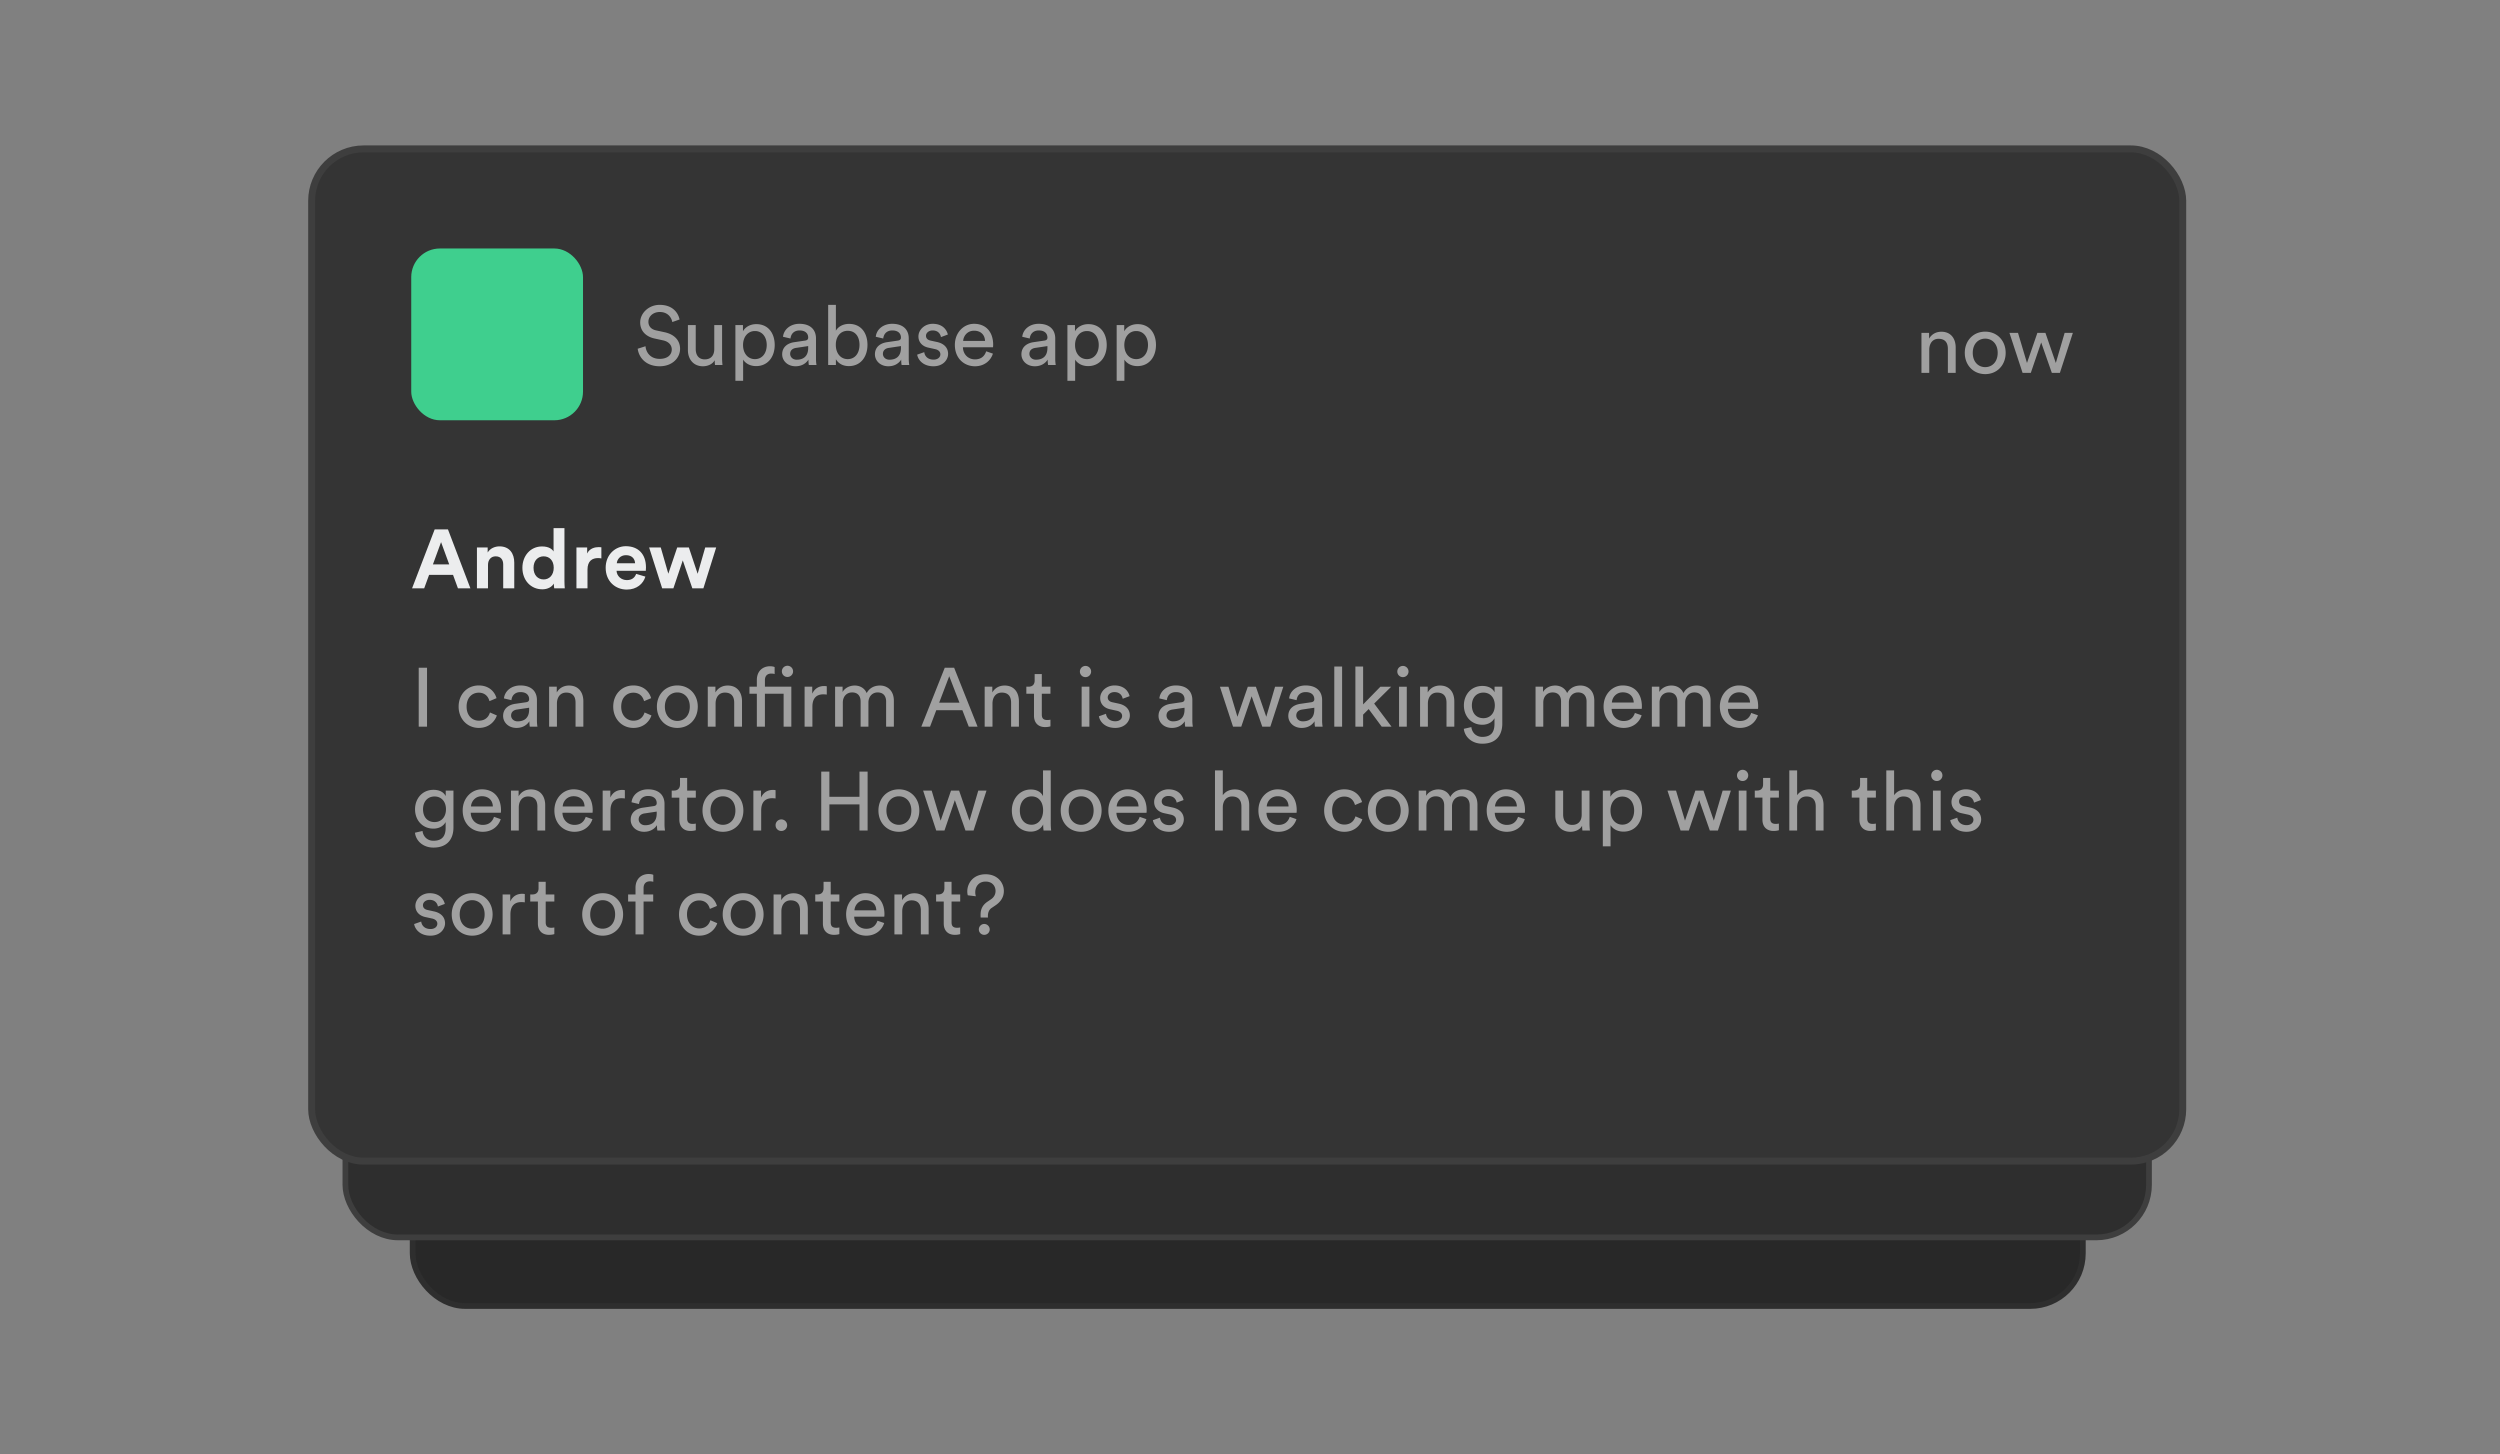
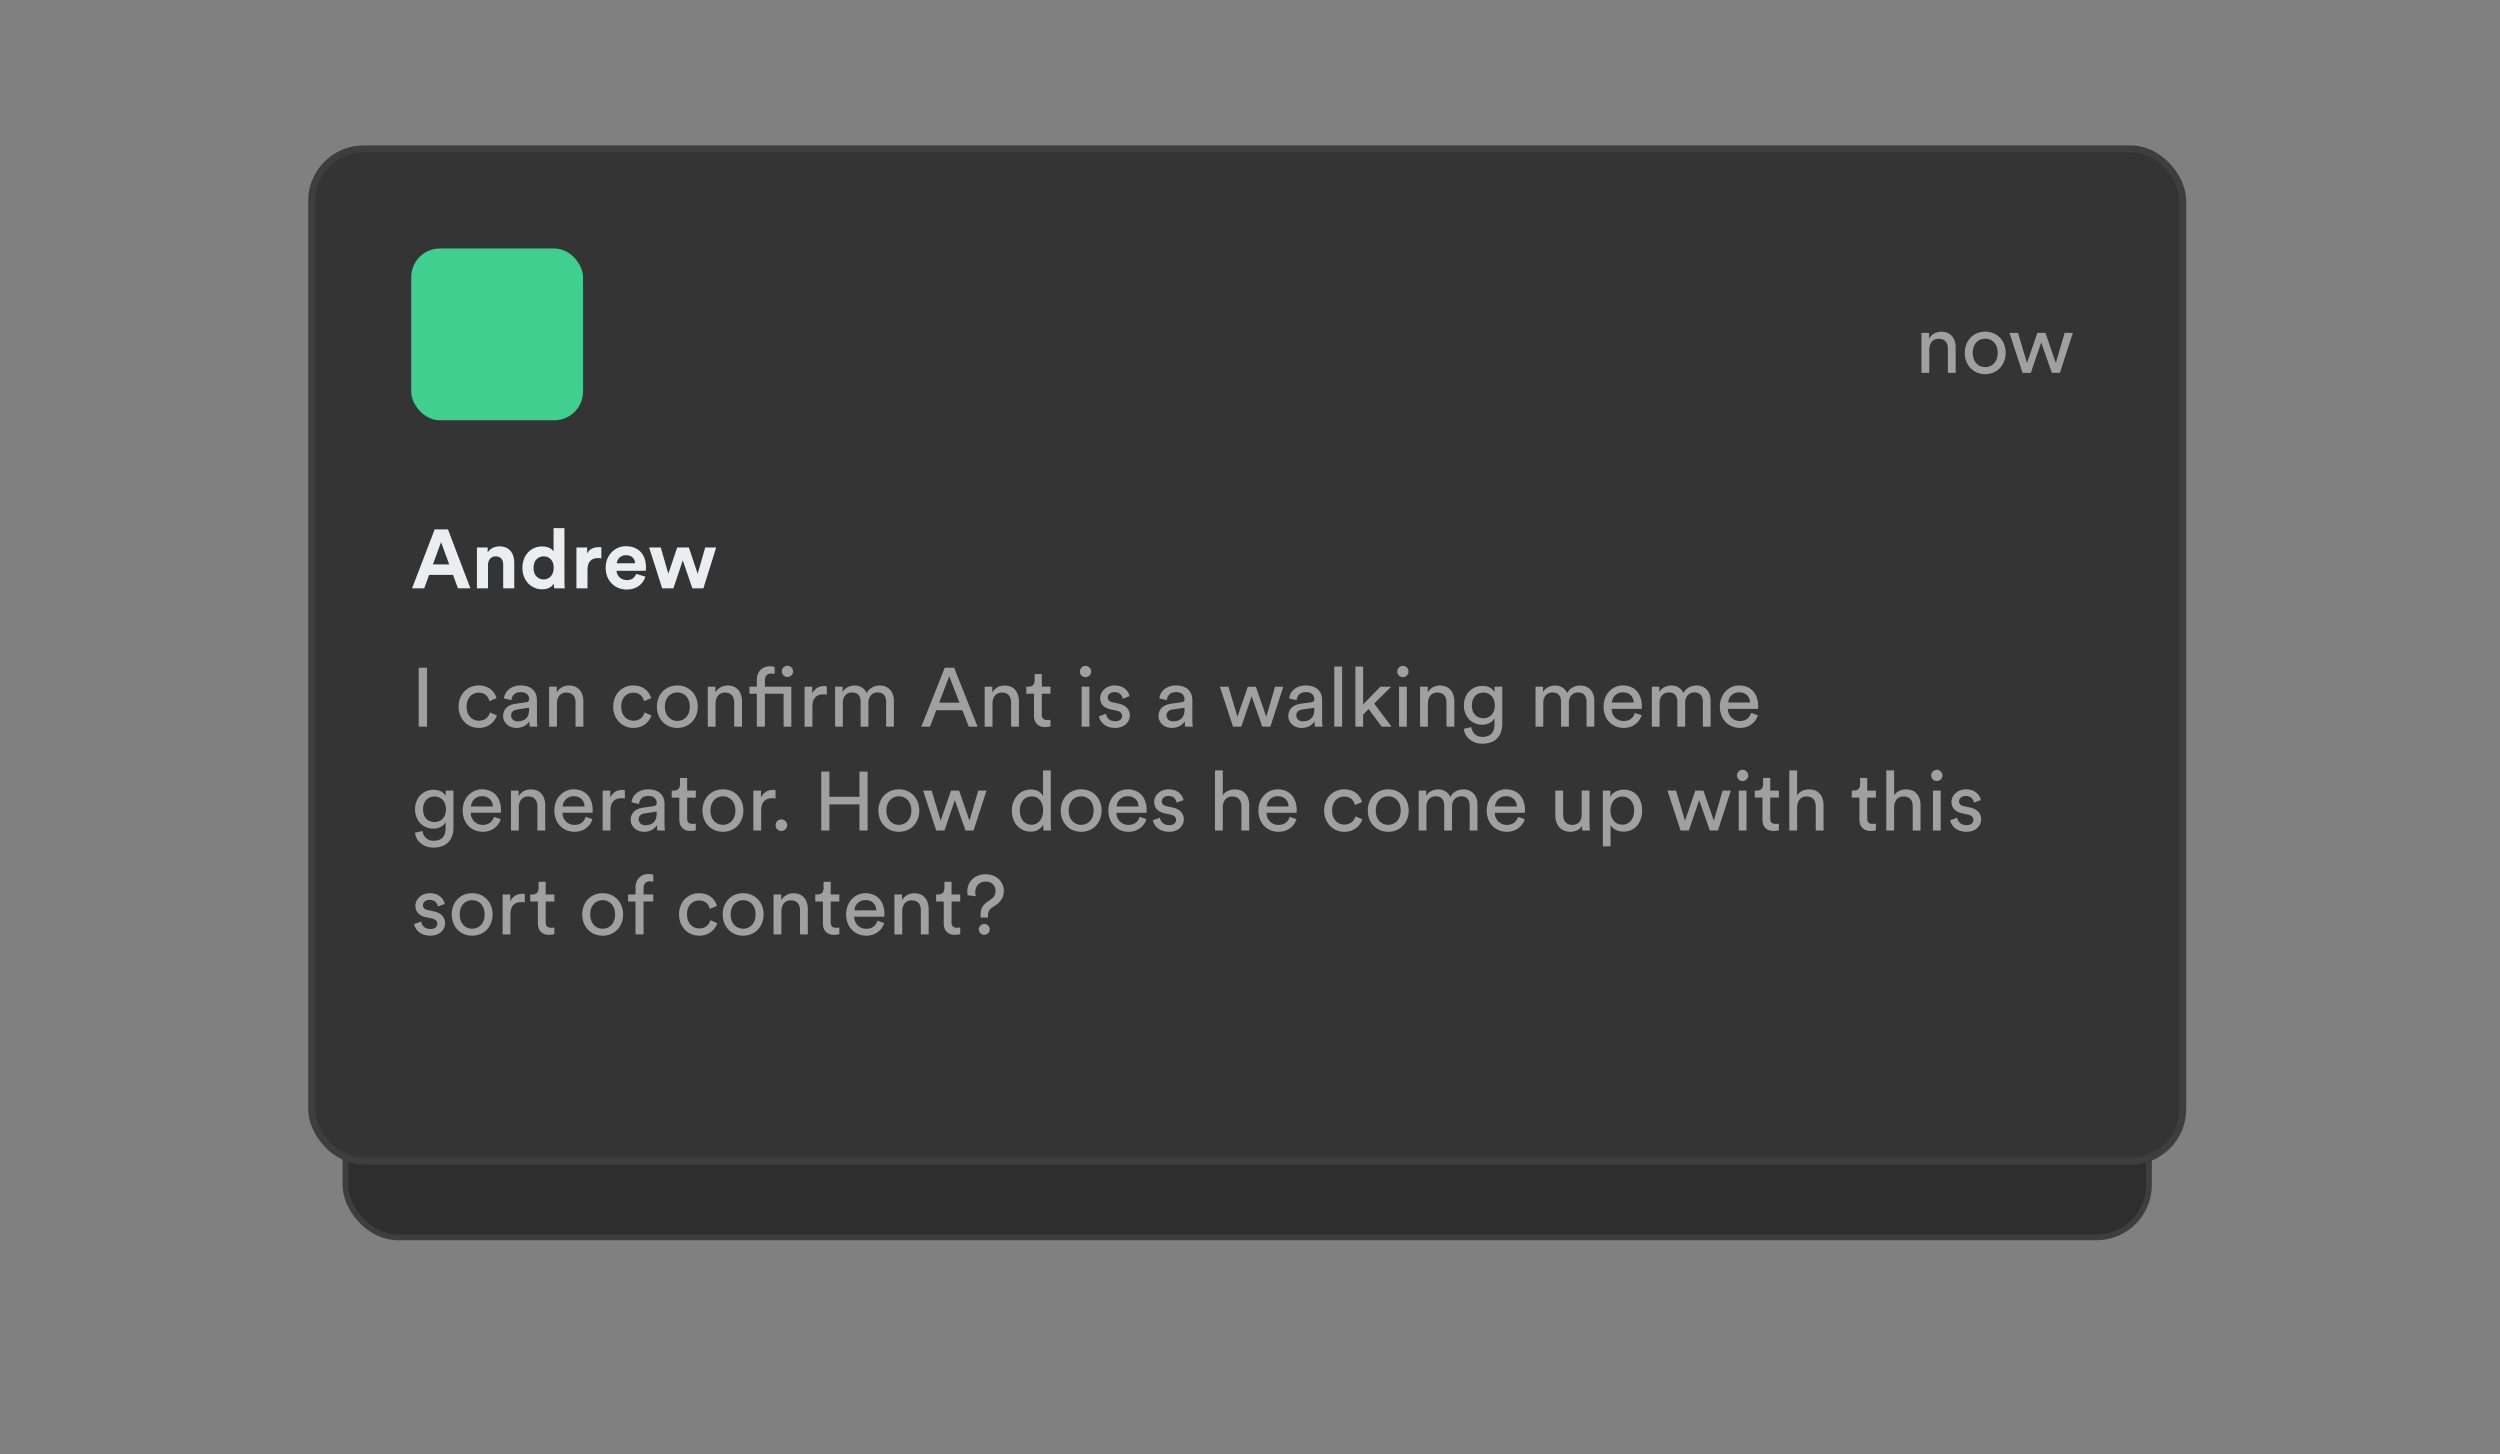
<svg xmlns="http://www.w3.org/2000/svg" width="361" height="210" fill="none" viewBox="0 0 361 210">
  <rect x="0" y="0" width="361" height="210" fill="#808080" stroke="none" />
-   <rect width="241.173" height="130.173" x="59.589" y="58.413" fill="#282828" stroke="#2e2e2e" stroke-width=".827" rx="7.587" />
  <rect width="260.44" height="141.382" x="49.874" y="37.296" fill="#2e2e2e" stroke="#3e3e3e" stroke-width=".827" rx="7.587" />
  <rect width="270.188" height="146.169" x="45" y="21.5" fill="#343434" stroke="#3e3e3e" rx="7.5" />
  <rect width="24.804" height="24.804" x="59.382" y="35.882" fill="#3fcf8e" rx="4.134" />
-   <path fill="#a0a0a0" d="M98.131 46.133c-.192-.924-.96-2.112-2.88-2.112-1.572 0-2.808 1.2-2.808 2.532 0 1.272.864 2.064 2.076 2.328l1.212.264c.852.18 1.272.708 1.272 1.32 0 .744-.576 1.356-1.752 1.356-1.284 0-1.956-.876-2.04-1.824l-1.128.36c.156 1.212 1.128 2.532 3.18 2.532 1.812 0 2.94-1.2 2.94-2.52 0-1.188-.792-2.076-2.208-2.388l-1.272-.276c-.72-.156-1.092-.624-1.092-1.236 0-.792.684-1.416 1.644-1.416 1.188 0 1.704.84 1.8 1.452zm5.069 5.88c0 .24.024.564.048.696h1.08a10 10 0 0 1-.06-1.068v-4.704h-1.128v3.48c0 .876-.456 1.476-1.368 1.476-.948 0-1.308-.696-1.308-1.488v-3.468h-1.129v3.636c0 1.308.817 2.316 2.161 2.316.672 0 1.392-.276 1.704-.876m4.108 2.976v-3.06c.312.516.984.936 1.872.936 1.692 0 2.688-1.332 2.688-3.048 0-1.68-.924-3.012-2.652-3.012-.936 0-1.62.456-1.932 1.032v-.9h-1.092v8.052zm3.408-5.172c0 1.188-.66 2.04-1.704 2.04-1.032 0-1.716-.852-1.716-2.04 0-1.152.684-2.016 1.716-2.016 1.056 0 1.704.864 1.704 2.016m2.23 1.344c0 .912.756 1.728 1.932 1.728 1.032 0 1.608-.552 1.86-.96 0 .42.036.636.06.78h1.104a5.4 5.4 0 0 1-.072-.948v-2.892c0-1.128-.672-2.112-2.4-2.112-1.248 0-2.244.768-2.364 1.872l1.08.252c.072-.672.516-1.164 1.308-1.164.876 0 1.248.468 1.248 1.032 0 .204-.096.384-.444.432l-1.56.228c-.996.144-1.752.72-1.752 1.752m2.088.78c-.576 0-.936-.408-.936-.84 0-.516.36-.792.84-.864l1.764-.264v.264c0 1.26-.744 1.704-1.668 1.704m5.669.768v-.84c.36.624 1.02.996 1.872.996 1.716 0 2.688-1.356 2.688-3.072 0-1.68-.9-3.024-2.652-3.024-.96 0-1.632.468-1.908.984v-3.732h-1.116v8.688zm3.408-2.916c0 1.248-.672 2.064-1.704 2.064-.996 0-1.716-.816-1.716-2.064s.72-2.028 1.716-2.028c1.044 0 1.704.78 1.704 2.028m2.229 1.368c0 .912.756 1.728 1.932 1.728 1.032 0 1.608-.552 1.86-.96 0 .42.036.636.06.78h1.104a5.4 5.4 0 0 1-.072-.948v-2.892c0-1.128-.672-2.112-2.4-2.112-1.248 0-2.244.768-2.364 1.872l1.08.252c.072-.672.516-1.164 1.308-1.164.876 0 1.248.468 1.248 1.032 0 .204-.096.384-.444.432l-1.56.228c-.996.144-1.752.72-1.752 1.752m2.088.78c-.576 0-.936-.408-.936-.84 0-.516.36-.792.84-.864l1.764-.264v.264c0 1.26-.744 1.704-1.668 1.704m4.013-.732c.096.66.768 1.68 2.352 1.68 1.428 0 2.112-.972 2.112-1.788 0-.852-.552-1.488-1.596-1.716l-.936-.204c-.444-.096-.66-.348-.66-.696 0-.396.384-.768.96-.768.912 0 1.152.66 1.2.96l.996-.372c-.12-.516-.612-1.548-2.196-1.548-1.128 0-2.052.84-2.052 1.824 0 .816.54 1.428 1.44 1.62l.984.216c.48.108.744.384.744.744 0 .408-.348.768-.984.768-.816 0-1.272-.48-1.344-1.08zm6.64-1.98c.048-.744.624-1.476 1.572-1.476 1.02 0 1.56.648 1.584 1.476zm3.324 1.5c-.216.648-.684 1.164-1.62 1.164-.972 0-1.716-.72-1.74-1.752h4.344c.012-.072.024-.216.024-.36 0-1.8-.996-3.024-2.772-3.024-1.452 0-2.76 1.236-2.76 3.048 0 1.956 1.356 3.084 2.904 3.084 1.344 0 2.268-.804 2.592-1.824zm5.088.432c0 .912.756 1.728 1.932 1.728 1.032 0 1.608-.552 1.86-.96 0 .42.036.636.06.78h1.104a5.4 5.4 0 0 1-.072-.948v-2.892c0-1.128-.672-2.112-2.4-2.112-1.248 0-2.244.768-2.364 1.872l1.08.252c.072-.672.516-1.164 1.308-1.164.876 0 1.248.468 1.248 1.032 0 .204-.096.384-.444.432l-1.56.228c-.996.144-1.752.72-1.752 1.752m2.088.78c-.576 0-.936-.408-.936-.84 0-.516.36-.792.84-.864l1.764-.264v.264c0 1.26-.744 1.704-1.668 1.704m5.669 3.048v-3.06c.312.516.984.936 1.872.936 1.692 0 2.688-1.332 2.688-3.048 0-1.68-.924-3.012-2.652-3.012-.936 0-1.62.456-1.932 1.032v-.9h-1.092v8.052zm3.408-5.172c0 1.188-.66 2.04-1.704 2.04-1.032 0-1.716-.852-1.716-2.04 0-1.152.684-2.016 1.716-2.016 1.056 0 1.704.864 1.704 2.016m3.705 5.172v-3.06c.312.516.984.936 1.872.936 1.692 0 2.688-1.332 2.688-3.048 0-1.68-.924-3.012-2.652-3.012-.936 0-1.62.456-1.932 1.032v-.9h-1.092v8.052zm3.408-5.172c0 1.188-.66 2.04-1.704 2.04-1.032 0-1.716-.852-1.716-2.04 0-1.152.684-2.016 1.716-2.016 1.056 0 1.704.864 1.704 2.016" />
  <path fill="#ecedee" d="M66.126 84.954h1.8l-3.24-8.508h-1.92l-3.264 8.508h1.752l.708-1.944h3.456zm-2.436-6.672 1.176 3.216h-2.352zm6.777 3.276c0-.684.408-1.224 1.104-1.224.768 0 1.092.516 1.092 1.176v3.444h1.596v-3.72c0-1.296-.672-2.34-2.136-2.34-.636 0-1.344.276-1.704.888v-.732H68.87v5.904h1.596zm11.04-5.292h-1.573v3.372c-.168-.312-.648-.732-1.668-.732-1.668 0-2.832 1.356-2.832 3.084 0 1.788 1.2 3.108 2.88 3.108.792 0 1.392-.36 1.656-.828 0 .276.036.564.06.684h1.524c-.024-.24-.048-.672-.048-1.068zm-4.465 5.724c0-1.056.648-1.656 1.464-1.656s1.452.588 1.452 1.644c0 1.068-.636 1.692-1.452 1.692-.84 0-1.464-.624-1.464-1.68m9.796-2.964c-.12-.012-.24-.024-.372-.024-.504 0-1.32.144-1.68.924v-.876h-1.548v5.904h1.596v-2.7c0-1.272.708-1.668 1.524-1.668.144 0 .3.012.48.048zm2.228 2.304c.036-.54.492-1.164 1.32-1.164.912 0 1.296.576 1.32 1.164zm2.796 1.536c-.192.528-.6.9-1.344.9-.792 0-1.452-.564-1.488-1.344h4.224c0-.024.024-.264.024-.492 0-1.896-1.092-3.06-2.916-3.06-1.512 0-2.904 1.224-2.904 3.108 0 1.992 1.428 3.156 3.048 3.156 1.452 0 2.388-.852 2.688-1.872zm5.927-3.816-1.284 3.792-1.092-3.792h-1.68l1.884 5.904h1.62l1.356-4.032 1.38 4.032h1.596l1.848-5.904h-1.584l-1.092 3.804-1.272-3.804z" />
  <path fill="#a0a0a0" d="M61.662 104.931v-8.508h-1.2v8.508zm7.467-4.908c.984 0 1.404.66 1.548 1.224l1.02-.432c-.24-.876-1.032-1.836-2.568-1.836-1.644 0-2.904 1.26-2.904 3.06 0 1.752 1.236 3.072 2.916 3.072 1.5 0 2.328-.972 2.604-1.8l-.996-.432c-.132.456-.528 1.188-1.608 1.188-.936 0-1.764-.708-1.764-2.028 0-1.344.84-2.016 1.752-2.016m3.52 3.36c0 .912.757 1.728 1.933 1.728 1.032 0 1.608-.552 1.86-.96 0 .42.036.636.06.78h1.104a5.4 5.4 0 0 1-.072-.948v-2.892c0-1.128-.672-2.112-2.4-2.112-1.248 0-2.244.768-2.364 1.872l1.08.252c.072-.672.516-1.164 1.308-1.164.876 0 1.248.468 1.248 1.032 0 .204-.096.384-.444.432l-1.56.228c-.996.144-1.752.72-1.752 1.752m2.089.78c-.576 0-.936-.408-.936-.84 0-.516.36-.792.84-.864l1.764-.264v.264c0 1.26-.744 1.704-1.668 1.704m5.681-2.568c0-.876.456-1.584 1.344-1.584 1.008 0 1.344.648 1.344 1.452v3.468h1.128v-3.66c0-1.284-.684-2.28-2.064-2.28-.672 0-1.356.276-1.776.996v-.828h-1.104v5.772h1.128zm11.034-1.572c.984 0 1.404.66 1.548 1.224l1.02-.432c-.24-.876-1.032-1.836-2.568-1.836-1.644 0-2.904 1.26-2.904 3.06 0 1.752 1.236 3.072 2.916 3.072 1.5 0 2.328-.972 2.604-1.8l-.996-.432c-.132.456-.528 1.188-1.608 1.188-.936 0-1.764-.708-1.764-2.028 0-1.344.84-2.016 1.752-2.016m6.353 4.08c-.96 0-1.8-.72-1.8-2.064 0-1.332.84-2.052 1.8-2.052s1.8.72 1.8 2.052c0 1.344-.84 2.064-1.8 2.064m0-5.124c-1.728 0-2.952 1.308-2.952 3.06 0 1.764 1.224 3.072 2.952 3.072s2.952-1.308 2.952-3.072c0-1.752-1.224-3.06-2.952-3.06m5.523 2.616c0-.876.456-1.584 1.344-1.584 1.008 0 1.344.648 1.344 1.452v3.468h1.128v-3.66c0-1.284-.684-2.28-2.064-2.28-.672 0-1.356.276-1.776.996v-.828h-1.104v5.772h1.128zm7.854-5.388c-1.044 0-1.896.696-1.896 1.98v.972h-1.068v1.02h1.068v4.752h1.164v-4.752h2.7v4.752h1.116v-5.772h-3.816v-.924c0-.792.516-.972.912-.972.288 0 .432.048.492.072v-1.008c-.048-.036-.288-.12-.672-.12m1.716.744c0 .444.36.804.804.804a.81.81 0 1 0-.804-.804m6.487 2.148a2 2 0 0 0-.372-.036c-.588 0-1.308.216-1.728 1.104v-1.008h-1.104v5.772h1.128v-2.892c0-1.272.636-1.776 1.584-1.776.156 0 .324.012.492.036zm2.318 5.832v-3.48c0-.864.54-1.464 1.344-1.464.864 0 1.224.576 1.224 1.32v3.624h1.128v-3.492c0-.828.54-1.452 1.332-1.452.852 0 1.224.564 1.224 1.32v3.624h1.116v-3.744c0-1.512-.984-2.196-1.992-2.196-.732 0-1.476.264-1.932 1.092-.312-.744-1.008-1.092-1.728-1.092-.672 0-1.392.3-1.752.936v-.768h-1.08v5.772zm18.185 0h1.272l-3.384-8.508h-1.356l-3.384 8.508h1.26l.9-2.376h3.768zm-2.82-7.284 1.476 3.816h-2.928zm6.245 3.948c0-.876.456-1.584 1.344-1.584 1.008 0 1.344.648 1.344 1.452v3.468h1.128v-3.66c0-1.284-.684-2.28-2.064-2.28-.672 0-1.356.276-1.776.996v-.828h-1.104v5.772h1.128zm7.122-4.26h-1.032v.936c0 .504-.264.888-.888.888h-.312v1.02h1.104v3.168c0 1.044.624 1.644 1.608 1.644.384 0 .672-.072.768-.108v-.96c-.096.024-.3.048-.444.048-.588 0-.804-.264-.804-.792v-3h1.248v-1.02h-1.248zm6.869 7.596v-5.772h-1.116v5.772zm-1.368-7.956c0 .444.36.804.804.804a.81.81 0 1 0-.804-.804m2.748 6.456c.096.66.768 1.68 2.352 1.68 1.428 0 2.112-.972 2.112-1.788 0-.852-.552-1.488-1.596-1.716l-.936-.204c-.444-.096-.66-.348-.66-.696 0-.396.384-.768.96-.768.912 0 1.152.66 1.2.96l.996-.372c-.12-.516-.612-1.548-2.196-1.548-1.128 0-2.052.84-2.052 1.824 0 .816.54 1.428 1.44 1.62l.984.216c.48.108.744.384.744.744 0 .408-.348.768-.984.768-.816 0-1.272-.48-1.344-1.08zm8.605-.048c0 .912.756 1.728 1.932 1.728 1.032 0 1.608-.552 1.86-.96 0 .42.036.636.06.78h1.104a5.4 5.4 0 0 1-.072-.948v-2.892c0-1.128-.672-2.112-2.4-2.112-1.248 0-2.244.768-2.364 1.872l1.08.252c.072-.672.516-1.164 1.308-1.164.876 0 1.248.468 1.248 1.032 0 .204-.096.384-.444.432l-1.56.228c-.996.144-1.752.72-1.752 1.752m2.088.78c-.576 0-.936-.408-.936-.84 0-.516.36-.792.84-.864l1.764-.264v.264c0 1.26-.744 1.704-1.668 1.704m10.806-5.004-1.5 4.344-1.296-4.344h-1.236l1.896 5.772h1.188l1.5-4.392 1.536 4.392h1.164l1.872-5.772h-1.188l-1.272 4.344-1.5-4.344zm5.845 4.224c0 .912.756 1.728 1.932 1.728 1.032 0 1.608-.552 1.86-.96 0 .42.036.636.06.78h1.104a5.4 5.4 0 0 1-.072-.948v-2.892c0-1.128-.672-2.112-2.4-2.112-1.248 0-2.244.768-2.364 1.872l1.08.252c.072-.672.516-1.164 1.308-1.164.876 0 1.248.468 1.248 1.032 0 .204-.096.384-.444.432l-1.56.228c-.996.144-1.752.72-1.752 1.752m2.088.78c-.576 0-.936-.408-.936-.84 0-.516.36-.792.84-.864l1.764-.264v.264c0 1.26-.744 1.704-1.668 1.704m5.681.768v-8.688h-1.128v8.688zm7.091-5.772h-1.56l-2.496 2.556v-5.472h-1.116v8.688h1.116v-1.74l.804-.804 1.884 2.544h1.416l-2.508-3.336zm2.249 5.772v-5.772h-1.116v5.772zm-1.368-7.956c0 .444.36.804.804.804a.81.81 0 1 0-.804-.804m4.415 4.62c0-.876.456-1.584 1.344-1.584 1.008 0 1.344.648 1.344 1.452v3.468h1.128v-3.66c0-1.284-.684-2.28-2.064-2.28-.672 0-1.356.276-1.776.996v-.828h-1.104v5.772h1.128zm5.19 3.648c.144 1.236 1.224 2.148 2.664 2.148 2.172 0 2.892-1.428 2.892-2.892v-5.34h-1.116v.804c-.288-.576-.888-.912-1.776-.912-1.584 0-2.652 1.248-2.652 2.808 0 1.632 1.116 2.796 2.652 2.796.864 0 1.488-.42 1.764-.948v.828c0 1.248-.552 1.872-1.764 1.872-.876 0-1.488-.612-1.572-1.416zm2.832-1.536c-1.02 0-1.668-.72-1.668-1.848 0-1.116.672-1.848 1.668-1.848.972 0 1.644.732 1.644 1.848s-.672 1.848-1.644 1.848m8.641 1.224v-3.48c0-.864.54-1.464 1.344-1.464.864 0 1.224.576 1.224 1.32v3.624h1.128v-3.492c0-.828.54-1.452 1.332-1.452.852 0 1.224.564 1.224 1.32v3.624h1.116v-3.744c0-1.512-.984-2.196-1.992-2.196-.732 0-1.476.264-1.932 1.092-.312-.744-1.008-1.092-1.728-1.092-.672 0-1.392.3-1.752.936v-.768h-1.08v5.772zm9.906-3.48c.048-.744.624-1.476 1.572-1.476 1.02 0 1.56.648 1.584 1.476zm3.324 1.5c-.216.648-.684 1.164-1.62 1.164-.972 0-1.716-.72-1.74-1.752h4.344c.012-.072.024-.216.024-.36 0-1.8-.996-3.024-2.772-3.024-1.452 0-2.76 1.236-2.76 3.048 0 1.956 1.356 3.084 2.904 3.084 1.344 0 2.268-.804 2.592-1.824zm3.563 1.98v-3.48c0-.864.54-1.464 1.344-1.464.864 0 1.224.576 1.224 1.32v3.624h1.128v-3.492c0-.828.54-1.452 1.332-1.452.852 0 1.224.564 1.224 1.32v3.624h1.116v-3.744c0-1.512-.984-2.196-1.992-2.196-.732 0-1.476.264-1.932 1.092-.312-.744-1.008-1.092-1.728-1.092-.672 0-1.392.3-1.752.936v-.768h-1.08v5.772zm9.905-3.48c.048-.744.624-1.476 1.572-1.476 1.02 0 1.56.648 1.584 1.476zm3.324 1.5c-.216.648-.684 1.164-1.62 1.164-.972 0-1.716-.72-1.74-1.752h4.344c.012-.072.024-.216.024-.36 0-1.8-.996-3.024-2.772-3.024-1.452 0-2.76 1.236-2.76 3.048 0 1.956 1.356 3.084 2.904 3.084 1.344 0 2.268-.804 2.592-1.824zM59.922 120.243c.144 1.236 1.224 2.148 2.664 2.148 2.172 0 2.892-1.428 2.892-2.892v-5.34h-1.116v.804c-.288-.576-.888-.912-1.776-.912-1.584 0-2.652 1.248-2.652 2.808 0 1.632 1.116 2.796 2.652 2.796.864 0 1.488-.42 1.764-.948v.828c0 1.248-.552 1.872-1.764 1.872-.876 0-1.488-.612-1.572-1.416zm2.832-1.536c-1.02 0-1.668-.72-1.668-1.848 0-1.116.672-1.848 1.668-1.848.972 0 1.644.732 1.644 1.848s-.672 1.848-1.644 1.848m5.257-2.256c.048-.744.624-1.476 1.572-1.476 1.02 0 1.56.648 1.584 1.476zm3.324 1.5c-.216.648-.684 1.164-1.62 1.164-.972 0-1.716-.72-1.74-1.752h4.344c.012-.072.024-.216.024-.36 0-1.8-.996-3.024-2.772-3.024-1.452 0-2.76 1.236-2.76 3.048 0 1.956 1.356 3.084 2.904 3.084 1.344 0 2.268-.804 2.592-1.824zm3.576-1.356c0-.876.456-1.584 1.344-1.584 1.008 0 1.344.648 1.344 1.452v3.468h1.128v-3.66c0-1.284-.684-2.28-2.064-2.28-.672 0-1.356.276-1.776.996v-.828h-1.104v5.772h1.128zm6.343-.144c.047-.744.623-1.476 1.572-1.476 1.02 0 1.56.648 1.584 1.476zm3.323 1.5c-.215.648-.683 1.164-1.62 1.164-.971 0-1.715-.72-1.74-1.752h4.344c.012-.072.024-.216.024-.36 0-1.8-.995-3.024-2.771-3.024-1.452 0-2.76 1.236-2.76 3.048 0 1.956 1.355 3.084 2.903 3.084 1.345 0 2.269-.804 2.593-1.824zm5.652-3.852a2 2 0 0 0-.372-.036c-.588 0-1.308.216-1.728 1.104v-1.008h-1.104v5.772h1.128v-2.892c0-1.272.636-1.776 1.584-1.776.156 0 .324.012.492.036zm.843 4.284c0 .912.756 1.728 1.932 1.728 1.032 0 1.608-.552 1.86-.96 0 .42.036.636.06.78h1.104a5.4 5.4 0 0 1-.072-.948v-2.892c0-1.128-.672-2.112-2.4-2.112-1.248 0-2.244.768-2.364 1.872l1.08.252c.072-.672.516-1.164 1.308-1.164.876 0 1.248.468 1.248 1.032 0 .204-.096.384-.444.432l-1.56.228c-.996.144-1.752.72-1.752 1.752m2.088.78c-.576 0-.936-.408-.936-.84 0-.516.36-.792.84-.864l1.764-.264v.264c0 1.26-.744 1.704-1.668 1.704m6.065-6.828h-1.032v.936c0 .504-.264.888-.888.888h-.312v1.02h1.104v3.168c0 1.044.624 1.644 1.608 1.644.384 0 .672-.072.768-.108v-.96c-.096.024-.3.048-.444.048-.588 0-.804-.264-.804-.792v-3h1.248v-1.02h-1.248zm5.167 6.768c-.96 0-1.8-.72-1.8-2.064 0-1.332.84-2.052 1.8-2.052s1.8.72 1.8 2.052c0 1.344-.84 2.064-1.8 2.064m0-5.124c-1.728 0-2.952 1.308-2.952 3.06 0 1.764 1.224 3.072 2.952 3.072s2.952-1.308 2.952-3.072c0-1.752-1.224-3.06-2.952-3.06m7.599.12a2 2 0 0 0-.372-.036c-.588 0-1.308.216-1.728 1.104v-1.008h-1.104v5.772h1.128v-2.892c0-1.272.636-1.776 1.584-1.776.156 0 .324.012.492.036zm.004 5.064c0 .468.36.828.828.828s.84-.36.84-.828a.835.835 0 0 0-.84-.84.825.825 0 0 0-.828.84m13.288.768v-8.508h-1.176v3.636h-4.344v-3.636h-1.176v8.508h1.176v-3.78h4.344v3.78zm4.515-.828c-.96 0-1.8-.72-1.8-2.064 0-1.332.84-2.052 1.8-2.052s1.8.72 1.8 2.052c0 1.344-.84 2.064-1.8 2.064m0-5.124c-1.728 0-2.952 1.308-2.952 3.06 0 1.764 1.224 3.072 2.952 3.072s2.952-1.308 2.952-3.072c0-1.752-1.224-3.06-2.952-3.06m7.53.18-1.5 4.344-1.296-4.344h-1.236l1.896 5.772h1.188l1.5-4.392 1.536 4.392h1.164l1.872-5.772h-1.188l-1.272 4.344-1.5-4.344zm9.936 2.868c0-1.188.672-2.028 1.704-2.028s1.656.816 1.656 2.004-.636 2.088-1.668 2.088c-1.08 0-1.692-.876-1.692-2.064m3.372 2.124c0 .348.036.648.06.78h1.092a9 9 0 0 1-.06-1.068v-7.62h-1.116v3.732c-.192-.468-.744-.972-1.764-.972-1.632 0-2.736 1.392-2.736 3.024 0 1.716 1.044 3.06 2.736 3.06.9 0 1.512-.48 1.788-1.032zm5.483-.048c-.96 0-1.8-.72-1.8-2.064 0-1.332.84-2.052 1.8-2.052s1.8.72 1.8 2.052c0 1.344-.84 2.064-1.8 2.064m0-5.124c-1.728 0-2.952 1.308-2.952 3.06 0 1.764 1.224 3.072 2.952 3.072s2.952-1.308 2.952-3.072c0-1.752-1.224-3.06-2.952-3.06m5.127 2.472c.048-.744.624-1.476 1.572-1.476 1.02 0 1.56.648 1.584 1.476zm3.324 1.5c-.216.648-.684 1.164-1.62 1.164-.972 0-1.716-.72-1.74-1.752h4.344c.012-.072.024-.216.024-.36 0-1.8-.996-3.024-2.772-3.024-1.452 0-2.76 1.236-2.76 3.048 0 1.956 1.356 3.084 2.904 3.084 1.344 0 2.268-.804 2.592-1.824zm1.908.48c.096.66.768 1.68 2.352 1.68 1.428 0 2.112-.972 2.112-1.788 0-.852-.552-1.488-1.596-1.716l-.936-.204c-.444-.096-.66-.348-.66-.696 0-.396.384-.768.96-.768.912 0 1.152.66 1.2.96l.996-.372c-.12-.516-.612-1.548-2.196-1.548-1.128 0-2.052.84-2.052 1.824 0 .816.54 1.428 1.44 1.62l.984.216c.48.108.744.384.744.744 0 .408-.348.768-.984.768-.816 0-1.272-.48-1.344-1.08zm10.093-1.896c.024-.852.48-1.524 1.344-1.524 1.008 0 1.344.648 1.344 1.452v3.468h1.128v-3.66c0-1.284-.684-2.28-2.064-2.28-.66 0-1.332.228-1.752.84v-3.588h-1.128v8.688h1.128zm6.343-.084c.048-.744.624-1.476 1.572-1.476 1.02 0 1.56.648 1.584 1.476zm3.324 1.5c-.216.648-.684 1.164-1.62 1.164-.972 0-1.716-.72-1.74-1.752h4.344c.012-.072.024-.216.024-.36 0-1.8-.996-3.024-2.772-3.024-1.452 0-2.76 1.236-2.76 3.048 0 1.956 1.356 3.084 2.904 3.084 1.344 0 2.268-.804 2.592-1.824zm7.872-2.928c.984 0 1.404.66 1.548 1.224l1.02-.432c-.24-.876-1.032-1.836-2.568-1.836-1.644 0-2.904 1.26-2.904 3.06 0 1.752 1.236 3.072 2.916 3.072 1.5 0 2.328-.972 2.604-1.8l-.996-.432c-.132.456-.528 1.188-1.608 1.188-.936 0-1.764-.708-1.764-2.028 0-1.344.84-2.016 1.752-2.016m6.352 4.08c-.96 0-1.8-.72-1.8-2.064 0-1.332.84-2.052 1.8-2.052s1.8.72 1.8 2.052c0 1.344-.84 2.064-1.8 2.064m0-5.124c-1.728 0-2.952 1.308-2.952 3.06 0 1.764 1.224 3.072 2.952 3.072s2.952-1.308 2.952-3.072c0-1.752-1.224-3.06-2.952-3.06m5.511 5.952v-3.48c0-.864.54-1.464 1.344-1.464.864 0 1.224.576 1.224 1.32v3.624h1.128v-3.492c0-.828.54-1.452 1.332-1.452.852 0 1.224.564 1.224 1.32v3.624h1.116v-3.744c0-1.512-.984-2.196-1.992-2.196-.732 0-1.476.264-1.932 1.092-.312-.744-1.008-1.092-1.728-1.092-.672 0-1.392.3-1.752.936v-.768h-1.08v5.772zm9.906-3.48c.048-.744.624-1.476 1.572-1.476 1.02 0 1.56.648 1.584 1.476zm3.324 1.5c-.216.648-.684 1.164-1.62 1.164-.972 0-1.716-.72-1.74-1.752h4.344c.012-.072.024-.216.024-.36 0-1.8-.996-3.024-2.772-3.024-1.452 0-2.76 1.236-2.76 3.048 0 1.956 1.356 3.084 2.904 3.084 1.344 0 2.268-.804 2.592-1.824zm9.251 1.284c0 .24.024.564.048.696h1.08a10 10 0 0 1-.06-1.068v-4.704h-1.128v3.48c0 .876-.456 1.476-1.368 1.476-.948 0-1.308-.696-1.308-1.488v-3.468h-1.128v3.636c0 1.308.816 2.316 2.16 2.316.672 0 1.392-.276 1.704-.876m4.109 2.976v-3.06c.312.516.984.936 1.872.936 1.692 0 2.688-1.332 2.688-3.048 0-1.68-.924-3.012-2.652-3.012-.936 0-1.62.456-1.932 1.032v-.9h-1.092v8.052zm3.408-5.172c0 1.188-.66 2.04-1.704 2.04-1.032 0-1.716-.852-1.716-2.04 0-1.152.684-2.016 1.716-2.016 1.056 0 1.704.864 1.704 2.016m8.842-2.88-1.5 4.344-1.296-4.344h-1.236l1.896 5.772h1.188l1.5-4.392 1.536 4.392h1.164l1.872-5.772h-1.188l-1.272 4.344-1.5-4.344zm7.379 5.772v-5.772h-1.116v5.772zm-1.368-7.956c0 .444.36.804.804.804a.81.81 0 1 0-.804-.804m4.799.36h-1.032v.936c0 .504-.264.888-.888.888h-.312v1.02h1.104v3.168c0 1.044.624 1.644 1.608 1.644.384 0 .672-.072.768-.108v-.96c-.096.024-.3.048-.444.048-.588 0-.804-.264-.804-.792v-3h1.248v-1.02h-1.248zm3.882 4.2c.024-.852.48-1.524 1.344-1.524 1.008 0 1.344.648 1.344 1.452v3.468h1.128v-3.66c0-1.284-.684-2.28-2.064-2.28-.66 0-1.332.228-1.752.84v-3.588h-1.128v8.688h1.128zm10.122-4.2h-1.032v.936c0 .504-.264.888-.888.888h-.312v1.02h1.104v3.168c0 1.044.624 1.644 1.608 1.644.384 0 .672-.072.768-.108v-.96c-.096.024-.3.048-.444.048-.588 0-.804-.264-.804-.792v-3h1.248v-1.02h-1.248zm3.882 4.2c.024-.852.48-1.524 1.344-1.524 1.008 0 1.344.648 1.344 1.452v3.468h1.128v-3.66c0-1.284-.684-2.28-2.064-2.28-.66 0-1.332.228-1.752.84v-3.588h-1.128v8.688h1.128zm6.726 3.396v-5.772h-1.116v5.772zm-1.368-7.956c0 .444.36.804.804.804a.81.81 0 1 0-.804-.804m2.747 6.456c.096.66.768 1.68 2.352 1.68 1.428 0 2.112-.972 2.112-1.788 0-.852-.552-1.488-1.596-1.716l-.936-.204c-.444-.096-.66-.348-.66-.696 0-.396.384-.768.96-.768.912 0 1.152.66 1.2.96l.996-.372c-.12-.516-.612-1.548-2.196-1.548-1.128 0-2.052.84-2.052 1.824 0 .816.54 1.428 1.44 1.62l.984.216c.48.108.744.384.744.744 0 .408-.348.768-.984.768-.816 0-1.272-.48-1.344-1.08zm-221.812 15c.096.66.768 1.68 2.352 1.68 1.428 0 2.112-.972 2.112-1.788 0-.852-.552-1.488-1.596-1.716l-.936-.204c-.444-.096-.66-.348-.66-.696 0-.396.384-.768.96-.768.912 0 1.152.66 1.2.96l.996-.372c-.12-.516-.612-1.548-2.196-1.548-1.128 0-2.052.84-2.052 1.824 0 .816.54 1.428 1.44 1.62l.984.216c.48.108.744.384.744.744 0 .408-.348.768-.984.768-.816 0-1.272-.48-1.344-1.08zm8.379.672c-.96 0-1.8-.72-1.8-2.064 0-1.332.84-2.052 1.8-2.052s1.8.72 1.8 2.052c0 1.344-.84 2.064-1.8 2.064m0-5.124c-1.728 0-2.952 1.308-2.952 3.06 0 1.764 1.224 3.072 2.952 3.072s2.952-1.308 2.952-3.072c0-1.752-1.224-3.06-2.952-3.06m7.6.12a2 2 0 0 0-.373-.036c-.588 0-1.308.216-1.728 1.104v-1.008h-1.104v5.772h1.128v-2.892c0-1.272.636-1.776 1.584-1.776.156 0 .324.012.492.036zm3.018-1.764h-1.032v.936c0 .504-.264.888-.888.888h-.312v1.02h1.104v3.168c0 1.044.624 1.644 1.608 1.644.384 0 .672-.072.768-.108v-.96c-.096.024-.3.048-.444.048-.588 0-.804-.264-.804-.792v-3h1.248v-1.02H78.8zm8.226 6.768c-.96 0-1.8-.72-1.8-2.064 0-1.332.84-2.052 1.8-2.052s1.8.72 1.8 2.052c0 1.344-.84 2.064-1.8 2.064m0-5.124c-1.728 0-2.952 1.308-2.952 3.06 0 1.764 1.224 3.072 2.952 3.072s2.952-1.308 2.952-3.072c0-1.752-1.224-3.06-2.952-3.06m7.299 1.2v-1.02h-1.392v-.912c0-.792.516-.984.912-.984.288 0 .432.048.492.072v-1.008c-.048-.036-.288-.12-.672-.12-1.044 0-1.896.696-1.896 1.98v.972H90.7v1.02h1.068v4.752h1.164v-4.752zm6.633-.156c.984 0 1.404.66 1.548 1.224l1.02-.432c-.24-.876-1.032-1.836-2.568-1.836-1.644 0-2.904 1.26-2.904 3.06 0 1.752 1.236 3.072 2.916 3.072 1.5 0 2.328-.972 2.604-1.8l-.996-.432c-.132.456-.528 1.188-1.608 1.188-.936 0-1.764-.708-1.764-2.028 0-1.344.84-2.016 1.752-2.016m6.353 4.08c-.96 0-1.8-.72-1.8-2.064 0-1.332.84-2.052 1.8-2.052s1.8.72 1.8 2.052c0 1.344-.84 2.064-1.8 2.064m0-5.124c-1.728 0-2.952 1.308-2.952 3.06 0 1.764 1.224 3.072 2.952 3.072s2.952-1.308 2.952-3.072c0-1.752-1.224-3.06-2.952-3.06m5.523 2.616c0-.876.456-1.584 1.344-1.584 1.008 0 1.344.648 1.344 1.452v3.468h1.128v-3.66c0-1.284-.684-2.28-2.064-2.28-.672 0-1.356.276-1.776.996v-.828h-1.104v5.772h1.128zm7.122-4.26h-1.032v.936c0 .504-.264.888-.888.888h-.312v1.02h1.104v3.168c0 1.044.624 1.644 1.608 1.644.384 0 .672-.072.768-.108v-.96c-.096.024-.3.048-.444.048-.588 0-.804-.264-.804-.792v-3h1.248v-1.02h-1.248zm3.427 4.116c.048-.744.624-1.476 1.572-1.476 1.02 0 1.56.648 1.584 1.476zm3.324 1.5c-.216.648-.684 1.164-1.62 1.164-.972 0-1.716-.72-1.74-1.752h4.344c.012-.072.024-.216.024-.36 0-1.8-.996-3.024-2.772-3.024-1.452 0-2.76 1.236-2.76 3.048 0 1.956 1.356 3.084 2.904 3.084 1.344 0 2.268-.804 2.592-1.824zm3.576-1.356c0-.876.456-1.584 1.344-1.584 1.008 0 1.344.648 1.344 1.452v3.468h1.128v-3.66c0-1.284-.684-2.28-2.064-2.28-.672 0-1.356.276-1.776.996v-.828h-1.104v5.772h1.128zm7.123-4.26h-1.032v.936c0 .504-.264.888-.888.888h-.312v1.02h1.104v3.168c0 1.044.624 1.644 1.608 1.644.384 0 .672-.072.768-.108v-.96c-.096.024-.3.048-.444.048-.588 0-.804-.264-.804-.792v-3h1.248v-1.02h-1.248zm5.26 5.16c-.012-.12-.012-.168-.012-.228 0-.468.156-.9.528-1.152l.552-.372c.696-.468 1.224-1.128 1.224-2.088 0-1.224-.948-2.412-2.628-2.412-1.848 0-2.652 1.356-2.652 2.46q0 .324.072.576l1.164.144a2 2 0 0 1-.084-.588c0-.756.456-1.536 1.5-1.536.96 0 1.428.66 1.428 1.368 0 .468-.228.9-.636 1.176l-.528.36c-.708.48-.996 1.08-.996 1.872 0 .156 0 .276.012.42zm-1.32 1.716c0 .432.348.78.78.78a.79.79 0 0 0 .792-.78.8.8 0 0 0-.792-.792c-.432 0-.78.36-.78.792M278.584 50.507c0-.876.456-1.584 1.344-1.584 1.008 0 1.344.648 1.344 1.452v3.468h1.128v-3.66c0-1.284-.684-2.28-2.064-2.28-.672 0-1.356.276-1.776.996v-.828h-1.104v5.772h1.128zm8.082 2.508c-.96 0-1.8-.72-1.8-2.064 0-1.332.84-2.052 1.8-2.052s1.8.72 1.8 2.052c0 1.344-.84 2.064-1.8 2.064m0-5.124c-1.728 0-2.952 1.308-2.952 3.06 0 1.764 1.224 3.072 2.952 3.072s2.952-1.308 2.952-3.072c0-1.752-1.224-3.06-2.952-3.06m7.53.18-1.5 4.344-1.296-4.344h-1.236l1.896 5.772h1.188l1.5-4.392 1.536 4.392h1.164l1.872-5.772h-1.188l-1.272 4.344-1.5-4.344z" />
</svg>